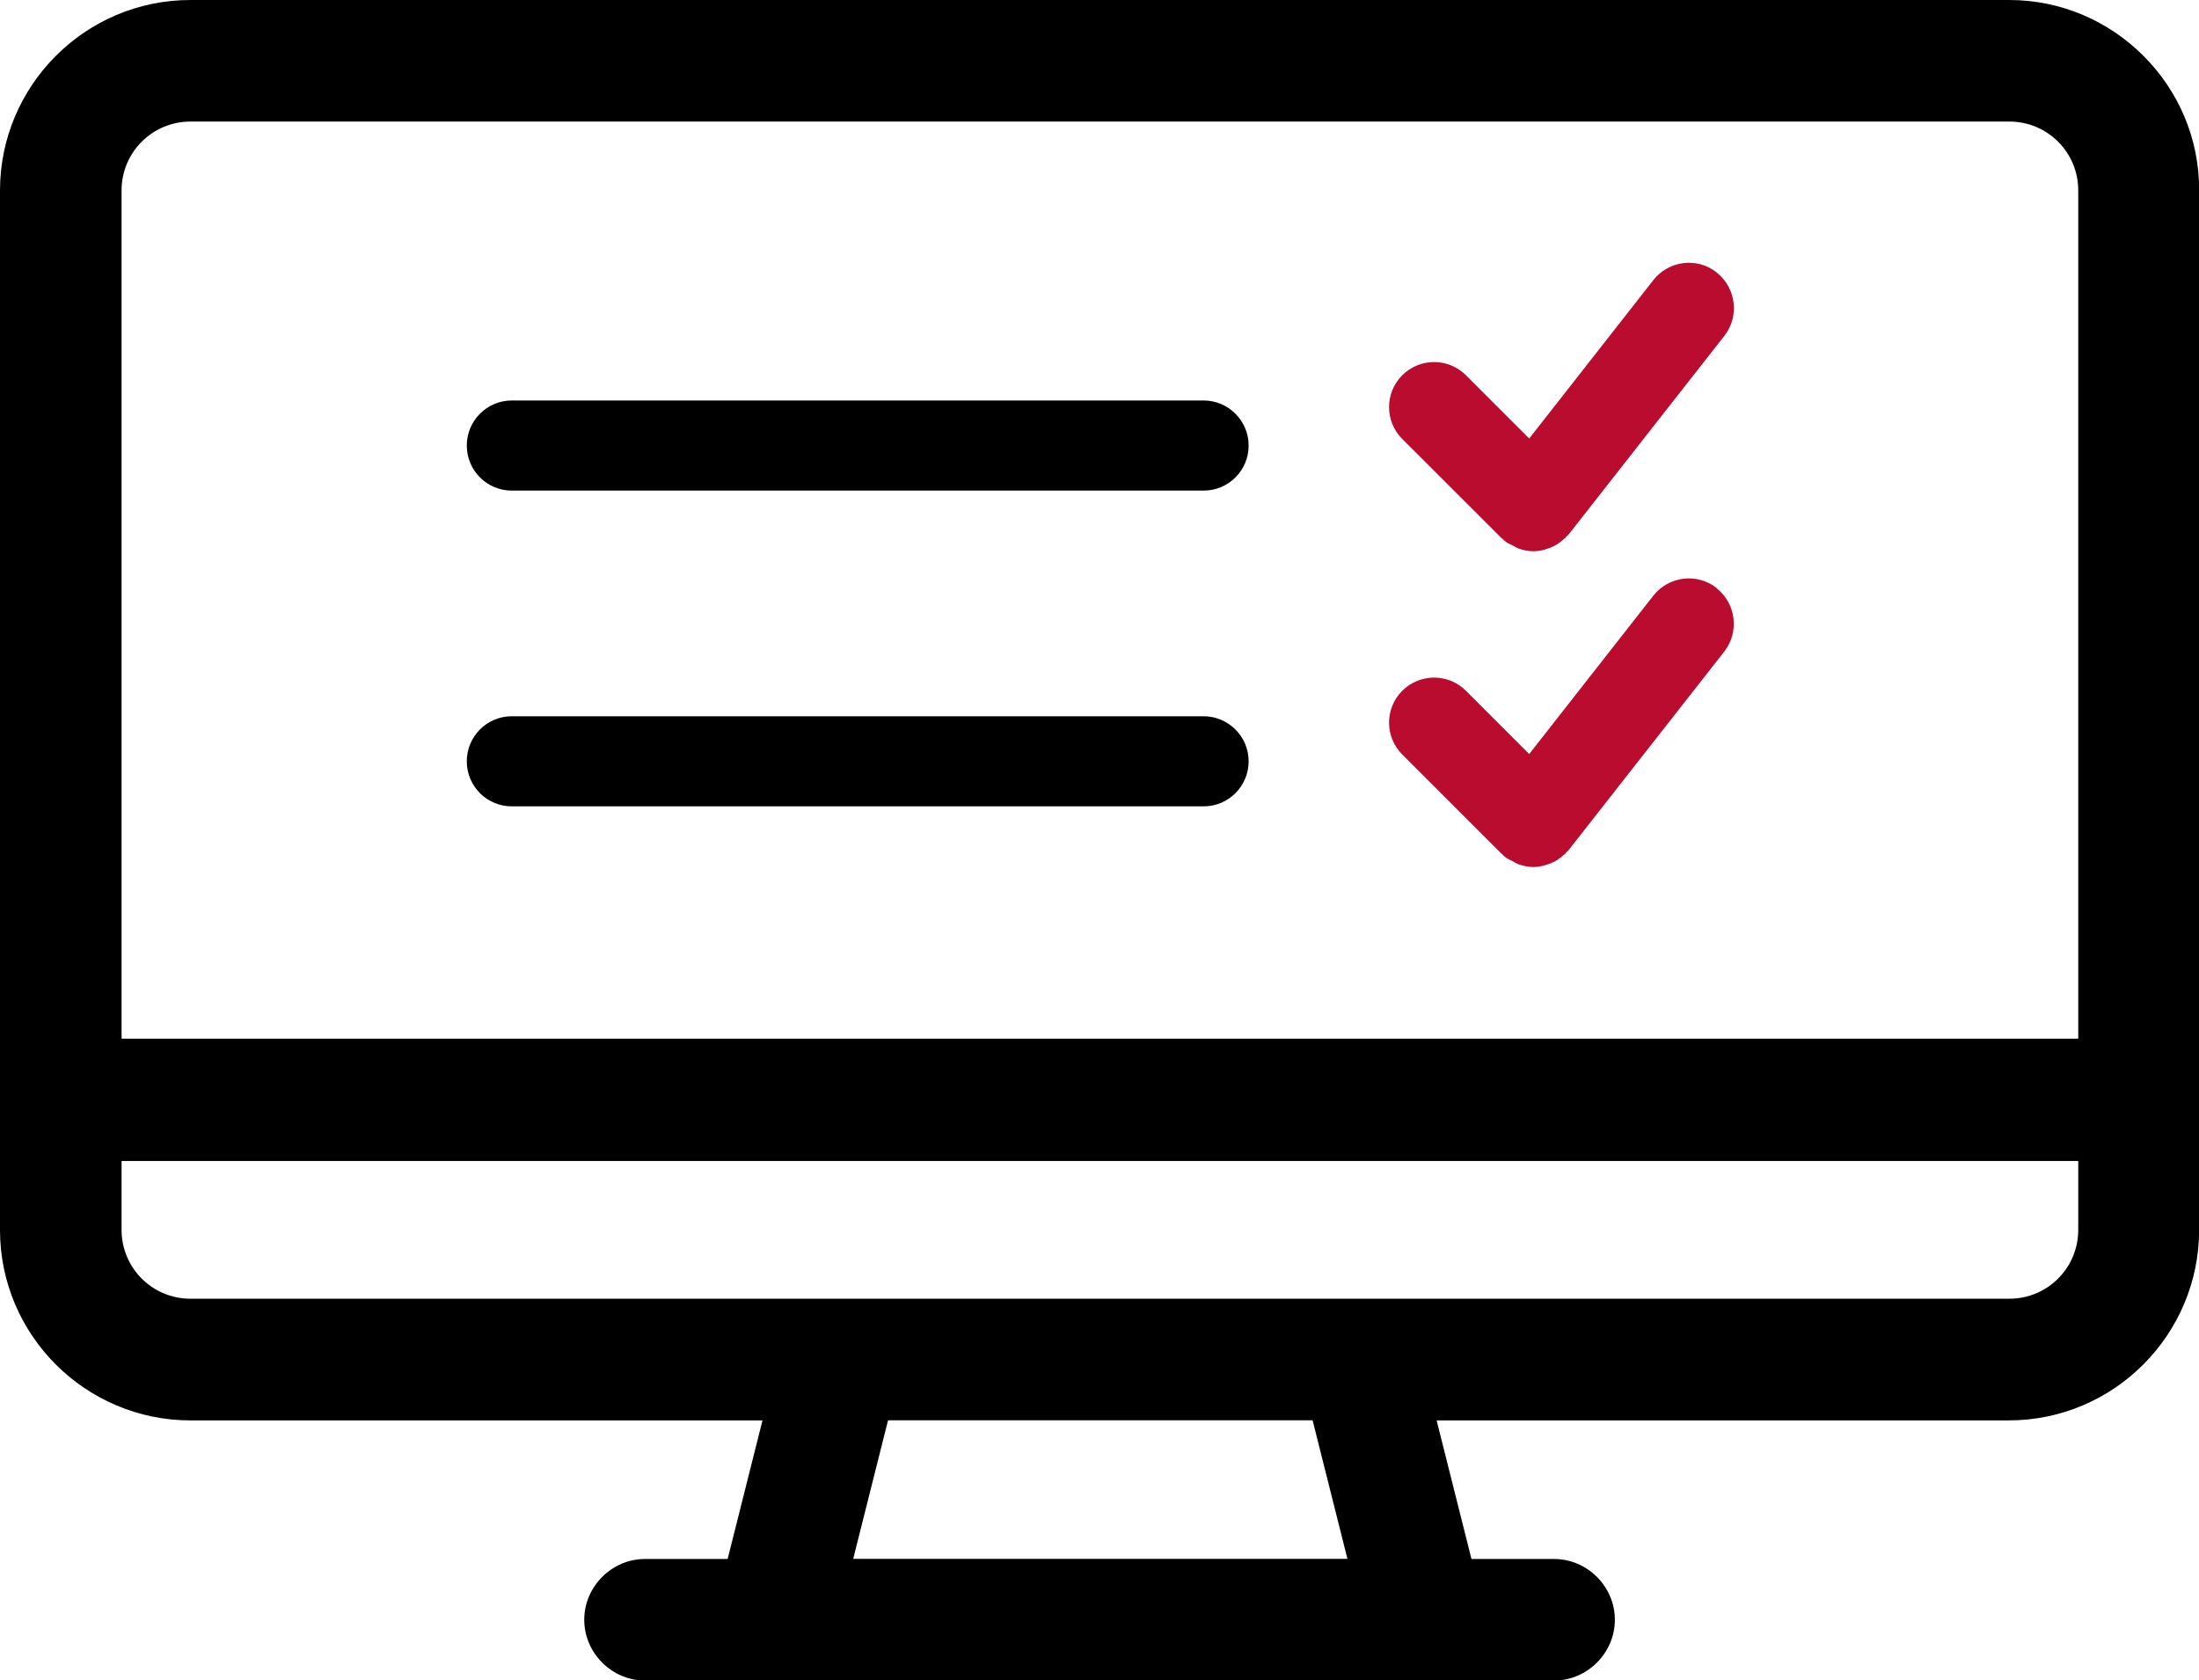
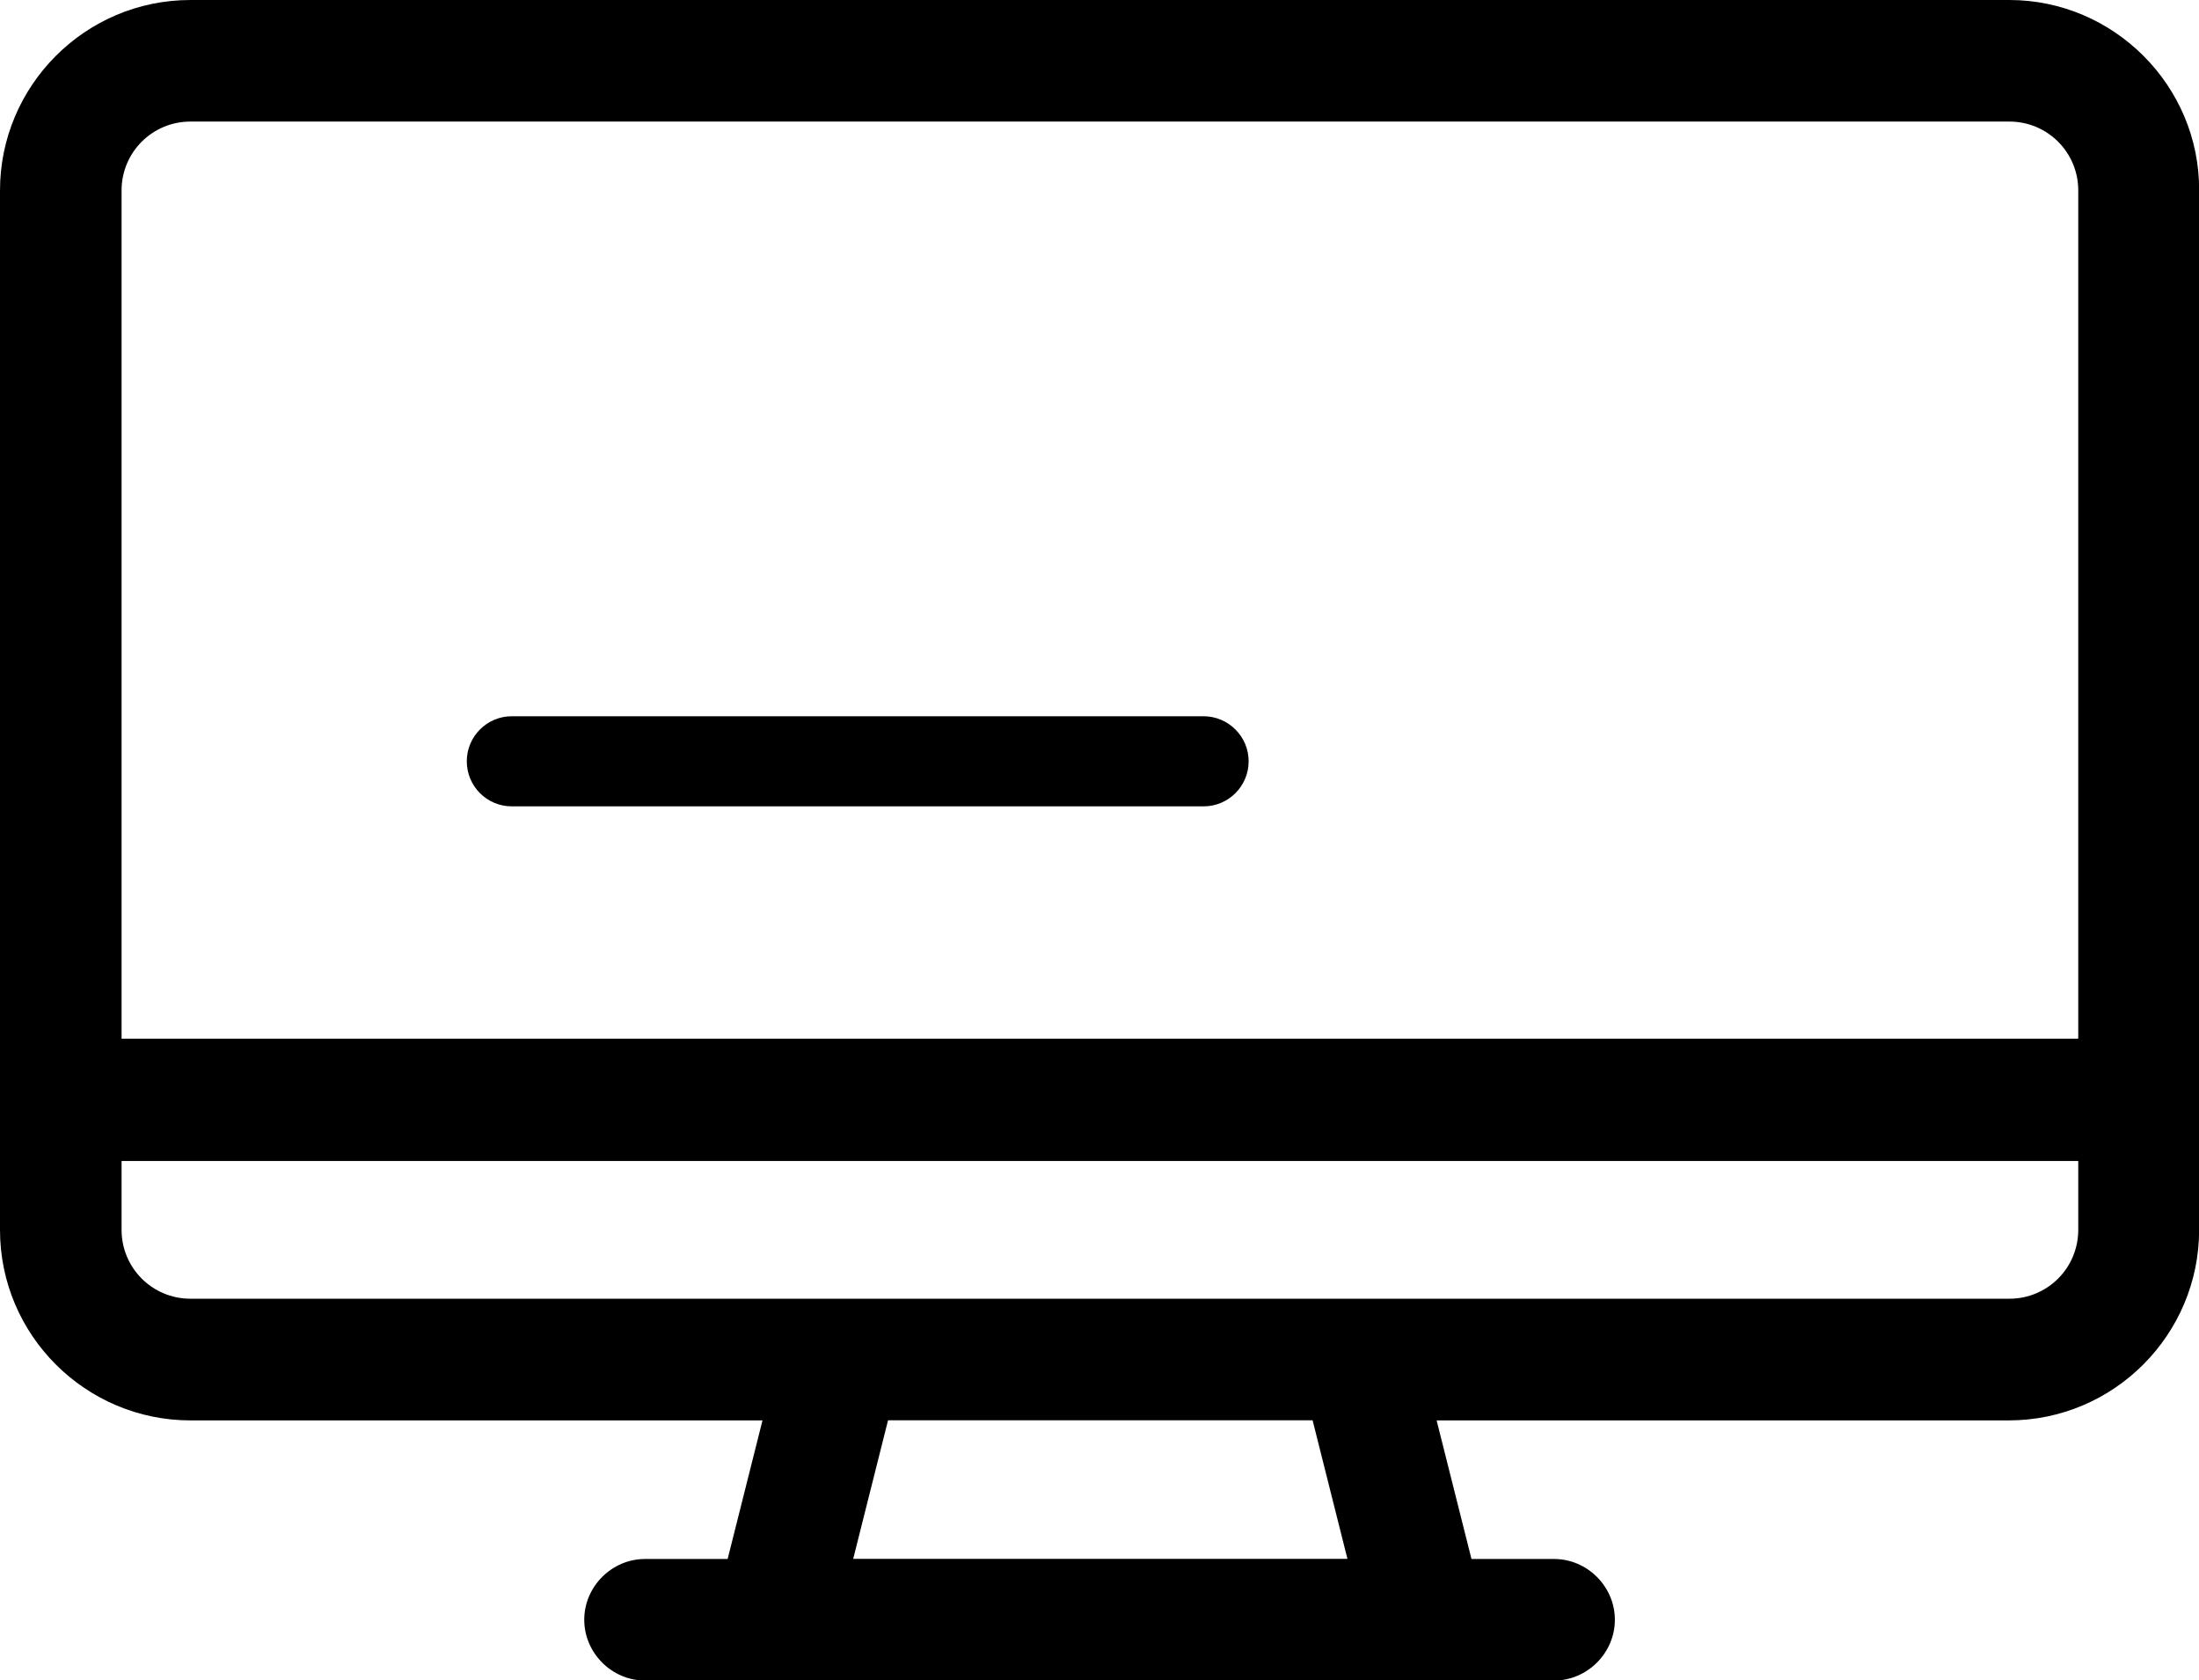
<svg xmlns="http://www.w3.org/2000/svg" id="Layer_2" data-name="Layer 2" viewBox="0 0 187.4 143.21">
  <defs>
    <style>
      .cls-1 {
        fill: #ba0c2f;
      }
    </style>
  </defs>
  <g id="Layer_1-2" data-name="Layer 1">
    <path d="M171.24,0H16.23C7.25,0,0,7.32,0,16.23v88.59c0,8.98,7.32,16.23,16.23,16.23h48.75l-2.97,11.81h-7.04c-2.83,0-5.18,2.35-5.18,5.18s2.35,5.18,5.18,5.18h77.47c2.83,0,5.18-2.35,5.18-5.18s-2.35-5.18-5.18-5.18h-7.04l-2.97-11.81h48.75c8.98,0,16.23-7.32,16.23-16.23V16.23C187.46,7.32,180.14,0,171.24,0h0ZM10.36,16.23c0-3.25,2.62-5.87,5.87-5.87h155.01c3.25,0,5.87,2.62,5.87,5.87v72.29H10.36V16.23ZM72.71,132.85l2.97-11.81h36.18l2.97,11.81h-42.12ZM177.11,104.81c0,3.25-2.62,5.87-5.87,5.87H16.23c-3.25,0-5.87-2.62-5.87-5.87v-5.87h166.75v5.87Z" />
    <g>
-       <path class="cls-1" d="M146.29,23.21c-1.66-1.31-4.08-1.01-5.39.66l-10.58,13.5-5.39-5.39c-1.5-1.5-3.92-1.5-5.43,0-1.5,1.5-1.5,3.93,0,5.43l8.46,8.45s.06.03.09.06c.08.08.16.17.26.24.19.15.41.23.63.34.14.07.26.16.4.22.43.16.89.26,1.34.26h0c.45,0,.89-.1,1.31-.26.07-.03.13-.04.2-.07.4-.17.77-.42,1.1-.73.03-.03.08-.04.11-.07s.04-.08.08-.11c.08-.08.16-.15.23-.23l13.25-16.9c1.29-1.66,1-4.08-.67-5.39h0Z" />
-       <path class="cls-1" d="M146.29,50.11c-1.66-1.31-4.08-1.01-5.39.65l-10.58,13.5-5.39-5.39c-1.5-1.5-3.92-1.5-5.43,0-1.5,1.5-1.5,3.92,0,5.43l8.46,8.46s.06.03.08.06c.08.08.16.17.27.25.2.15.42.23.63.34.13.07.26.16.4.22.43.16.89.26,1.34.26h0c.45,0,.89-.1,1.31-.26.06-.03.13-.04.2-.07.41-.17.77-.42,1.1-.73.03-.03.07-.03.1-.07s.04-.08.07-.1c.08-.08.17-.15.24-.24l13.25-16.9c1.29-1.66,1-4.08-.66-5.39h0Z" />
-       <path d="M102.56,34.13h-58.94c-2.12,0-3.84,1.72-3.84,3.84s1.71,3.84,3.84,3.84h58.95c2.12,0,3.84-1.71,3.84-3.84,0-2.12-1.73-3.84-3.85-3.84h0Z" />
      <path d="M102.56,61.04h-58.94c-2.12,0-3.84,1.72-3.84,3.84s1.71,3.84,3.84,3.84h58.95c2.12,0,3.84-1.72,3.84-3.84,0-2.12-1.73-3.84-3.85-3.84h0Z" />
    </g>
  </g>
</svg>